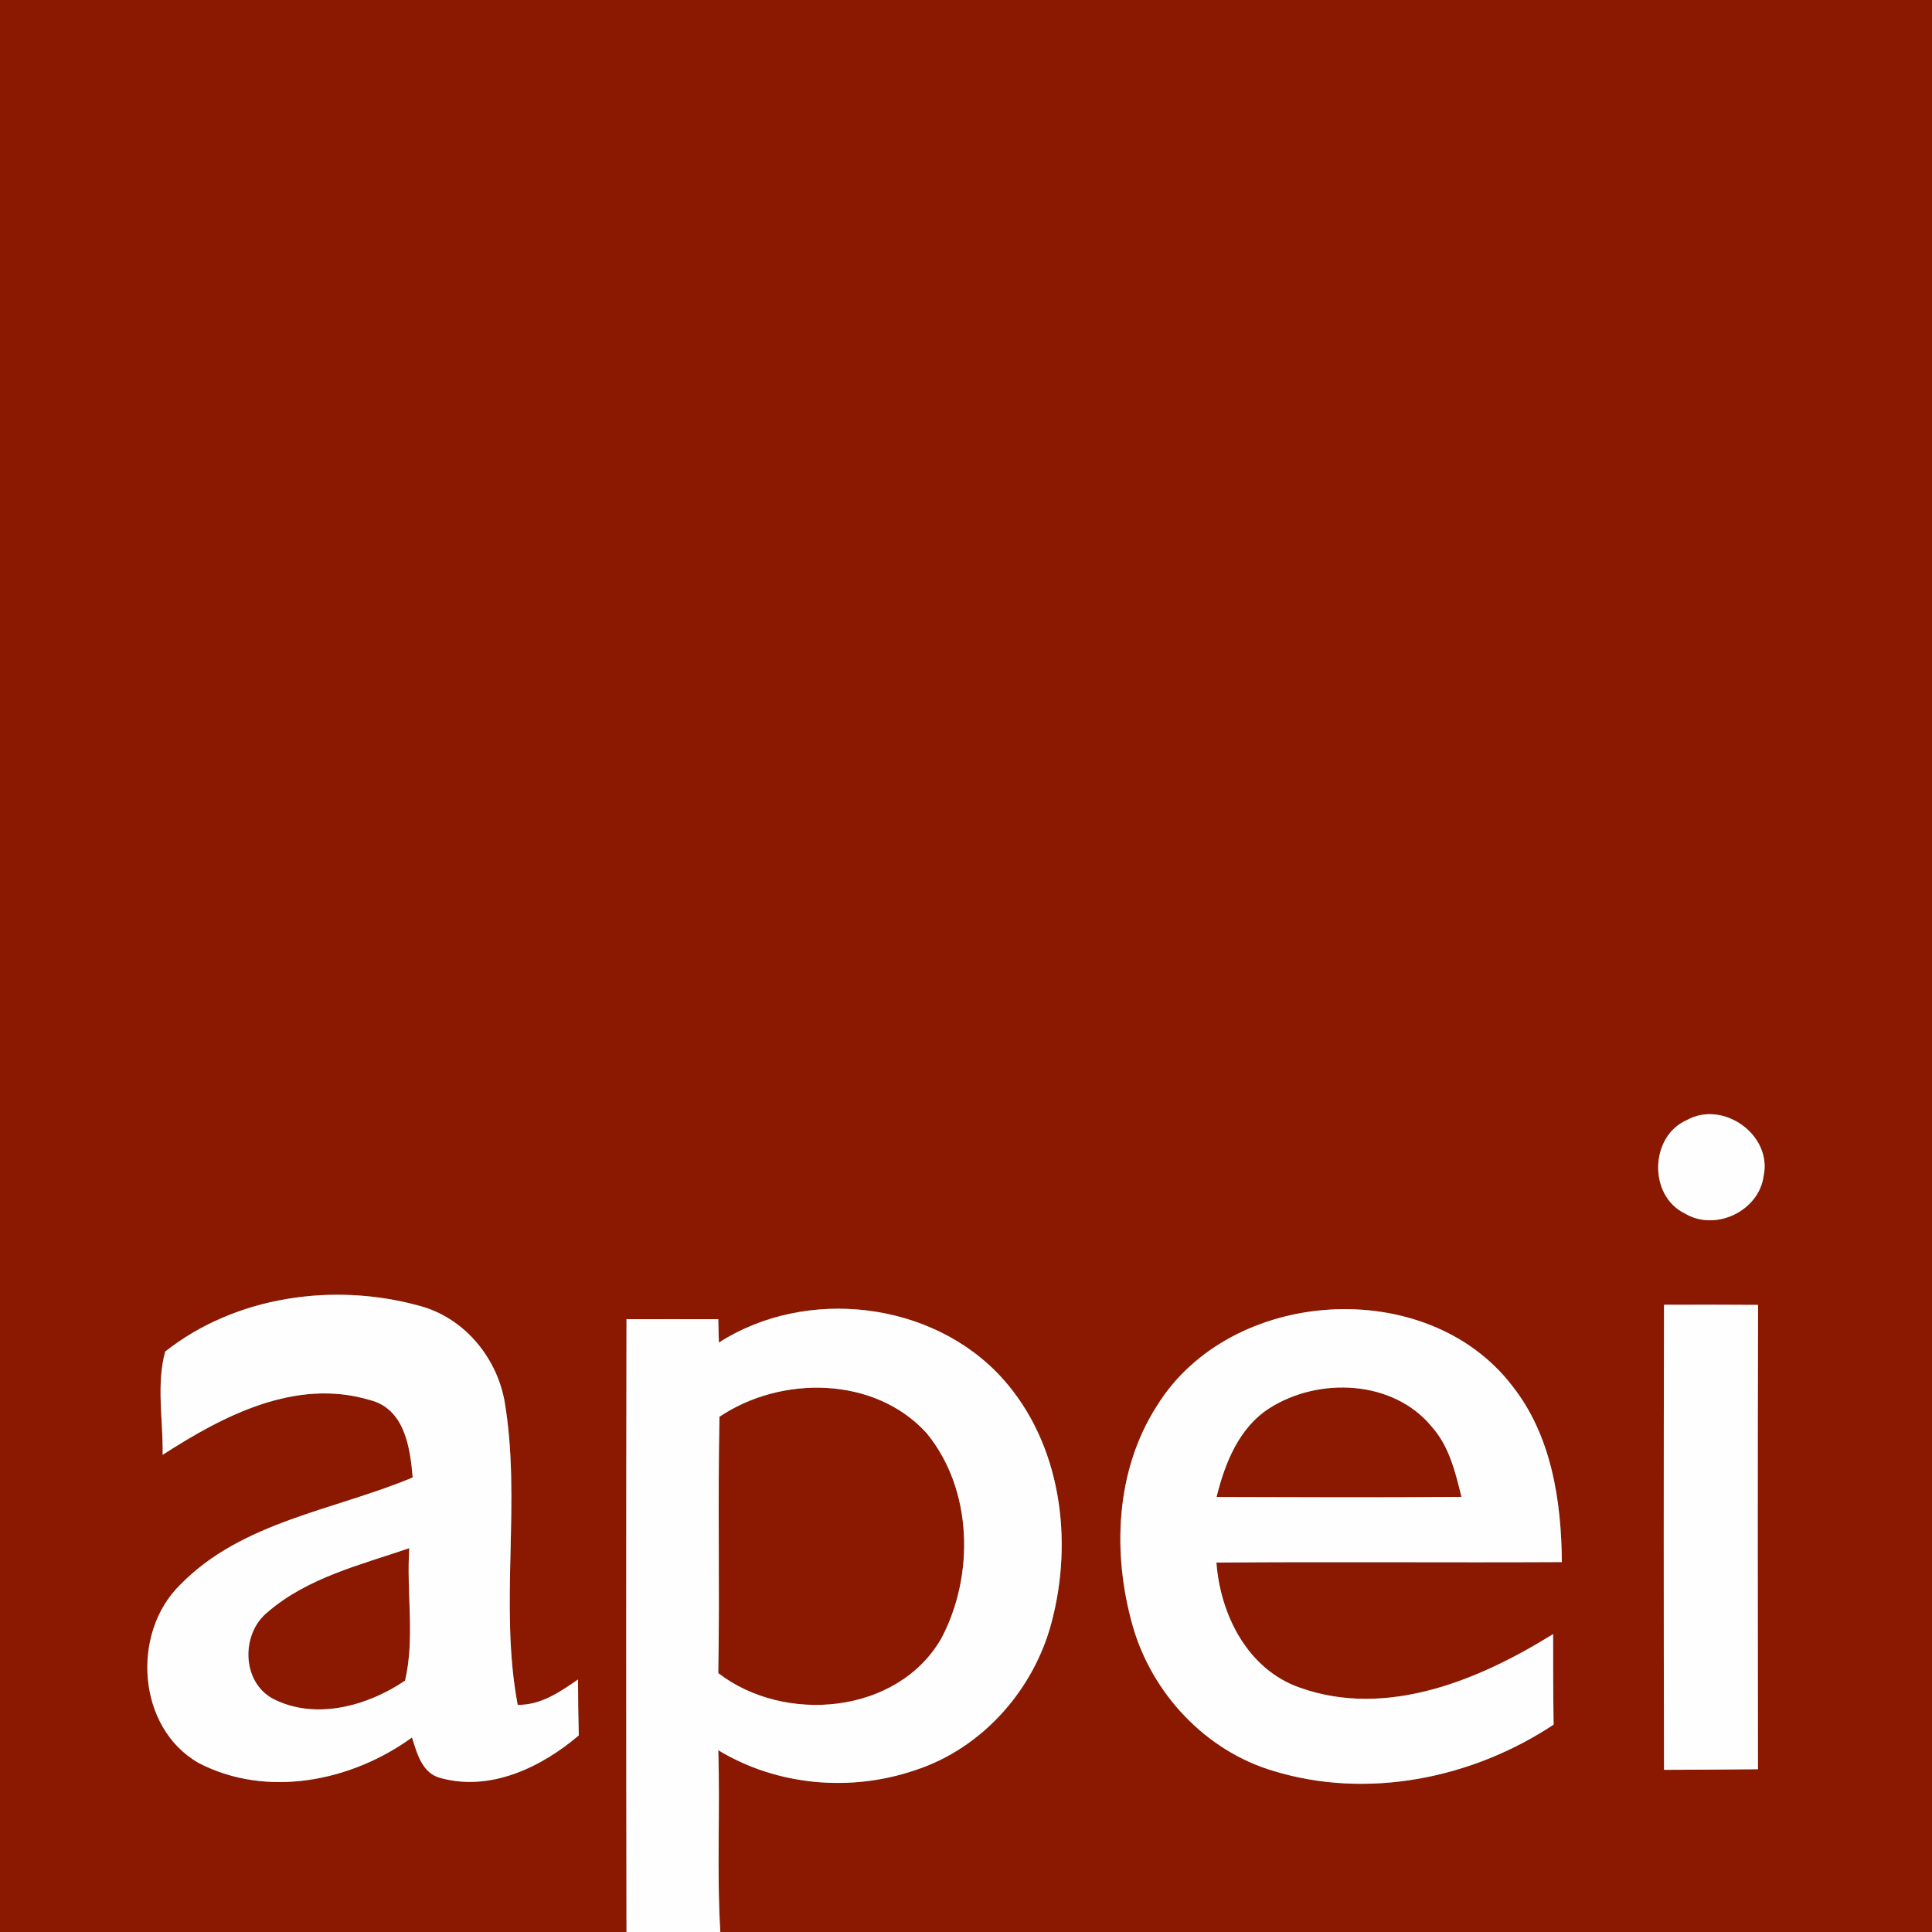
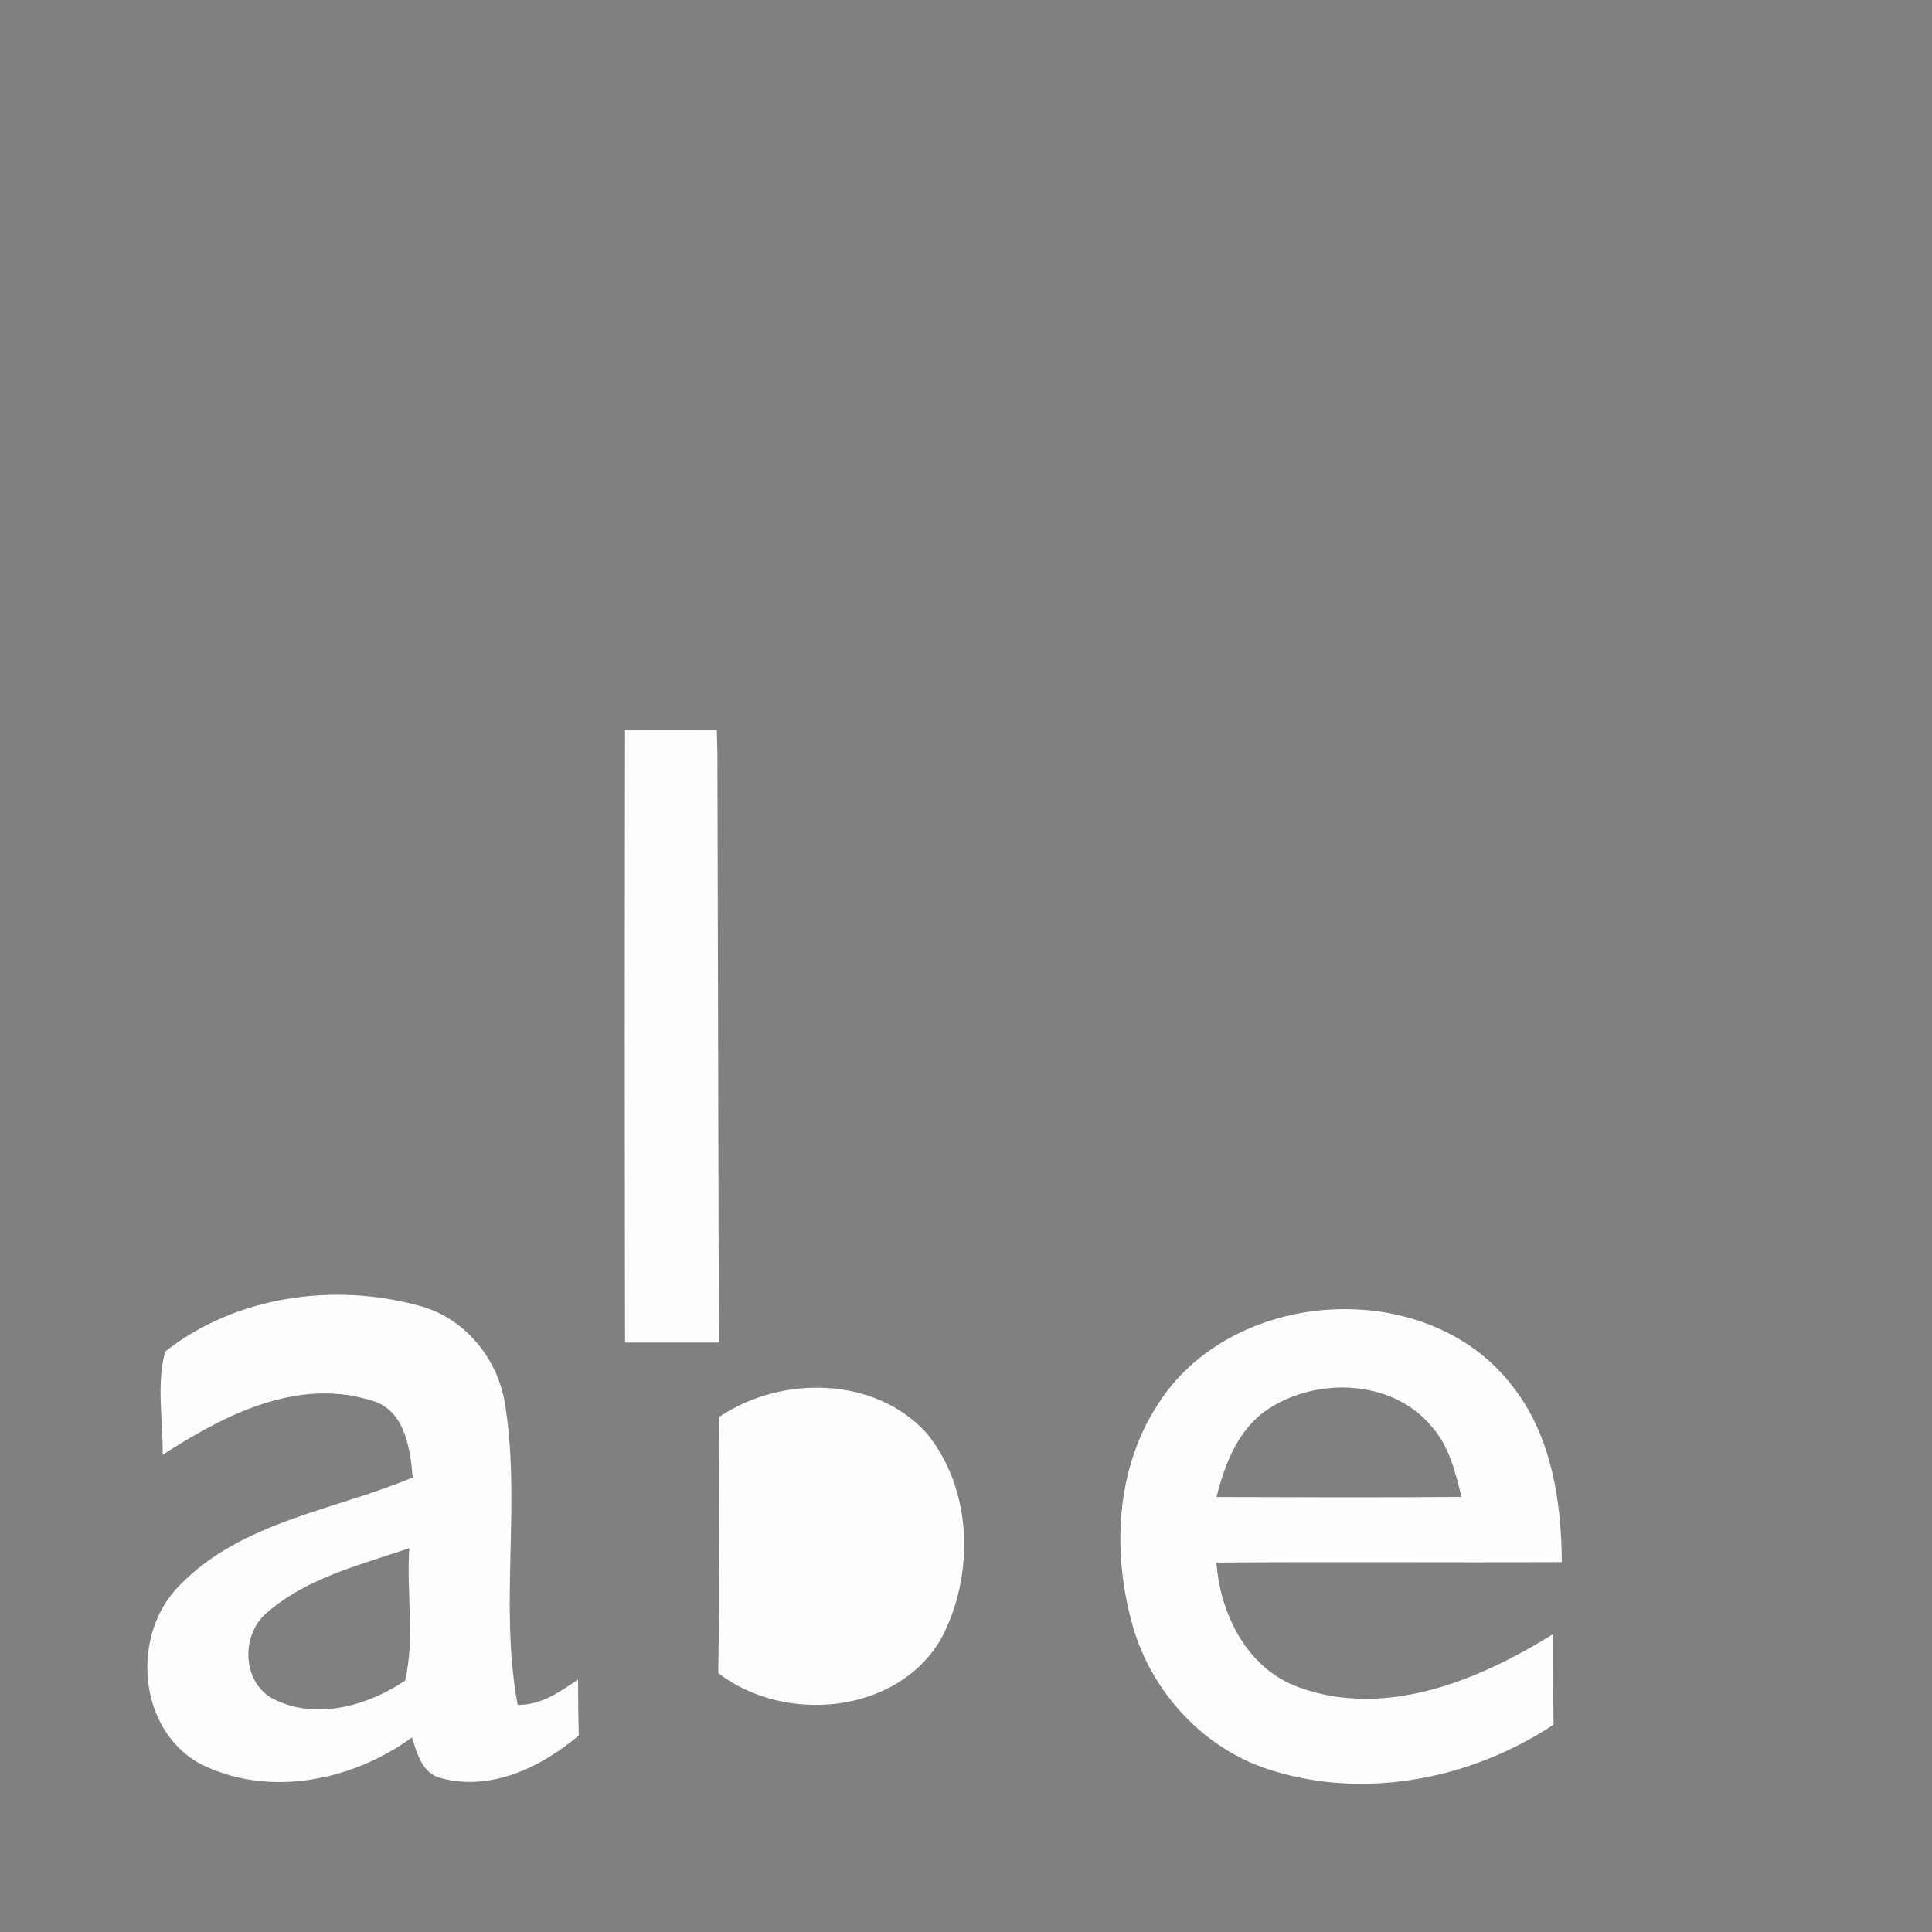
<svg xmlns="http://www.w3.org/2000/svg" version="1.2" viewBox="0 0 1594 1594">
  <rect x="0" y="0" width="1594" height="1594" fill="#808080" stroke="none" />
-   <path fill="#8b1901" fill-rule="evenodd" d="M0 0h1594v1594H594.3c-3-50-.1-100-1.7-150 48.5 29.4 109.3 34.7 162.7 16.4 55.1-18 97.7-66.2 112.3-121.9 18.1-68.1 7.8-147.4-40.4-201.1-57.6-64-162.1-75.9-234.1-29.7-.1-4.9-.4-14.5-.5-19.3-25.3 0-50.5-.1-75.7 0-.3 168.5-.3 337.1 0 505.6H0zm1391.8 924.1c-30.7 13.3-31.9 62.4-1.8 77 25.1 15.3 61.4-1.9 65.1-31.1 7.1-33.8-33.6-62.5-63.3-45.9zm-1255.5 191c-7.5 27.2-1.6 57.1-2.1 85.2 49.8-32.2 109.7-63.5 170.6-45.3 29 7 33.6 39.1 35.7 64-64.6 27.1-140.7 36.2-191.7 88.4-40.8 39.7-35.8 118.2 15.2 147.2 56.4 29.2 126.1 15.1 175.9-21.1 4.3 13.4 8.4 29.9 24.2 33.6 40.9 11 82.7-9.1 113.4-35.3-.4-15.4-.6-30.7-.6-46.1-15.1 10.4-30.7 21.2-49.8 20.9-15.5-82.7 3.4-168.5-11-251.5-7-36.4-34-68.3-70.3-77.8-70.3-19.4-151.5-8-209.5 37.8zm1236.6-38.6c-.3 127.9-.3 255.8 0 383.7 25.8-.1 51.7-.2 77.5-.5-.2-127.7-.3-255.4.1-383.1-25.9-.2-51.8-.2-77.6-.1zm-418.3 83.3c-34.4 53.4-37 121.8-20.1 181.5 15.9 55.9 60.1 103.2 116.1 119.8 77.7 23.8 164.2 6.2 231.2-38.2-.4-24.9-.4-49.8-.4-74.7-60.9 37.9-137.3 69.8-209 44.2-43-15-65.6-60-68.8-103.2 95-.8 190 .1 285-.4-.4-50.7-8.6-104.7-41.1-145.6-70.5-91.7-232.4-81.1-292.9 16.6z" />
-   <path fill="#8b1901" d="M593.6 1168.9c51-34.3 128.1-33.6 170.9 13.5 38.2 46.5 39.7 117.4 12.1 169.5-36.2 62.6-129.3 70.7-184 28.5 1.3-70.5-.5-141 1-211.5zm453.5-6.9c40.8-26.2 102.7-23.7 134.5 15.5 14.2 16 19.2 37.3 24.2 57.5-67.4.6-134.7.3-202.1.1 6.9-27.8 18.3-56.9 43.4-73.1zm-826.2 168c32.9-28.4 76.5-38.9 116.8-52.7-2.5 36.2 4.8 74.1-3.5 109.3-30.9 21-74.2 33-109.1 14.9-25.9-14-26.4-53.8-4.2-71.5z" />
-   <path fill="#fdfefd" d="M1391.8 924.1c29.7-16.6 70.4 12.1 63.3 45.9-3.7 29.2-40 46.4-65.1 31.1-30.1-14.6-28.9-63.7 1.8-77z" />
-   <path fill="#fdfefd" fill-rule="evenodd" d="M136.3 1115.1c58-45.8 139.2-57.2 209.5-37.8 36.3 9.5 63.3 41.4 70.3 77.8 14.4 83-4.5 168.8 11 251.5 19.1.3 34.7-10.5 49.8-20.9 0 15.4.2 30.7.6 46.1-30.7 26.2-72.5 46.3-113.4 35.3-15.8-3.7-19.9-20.2-24.2-33.6-49.8 36.2-119.5 50.3-175.9 21.1-51-29-56-107.5-15.2-147.2 51-52.2 127.1-61.3 191.7-88.4-2.1-24.9-6.7-57-35.7-64-60.9-18.2-120.8 13.1-170.6 45.3.5-28.1-5.4-58 2.1-85.2zm84.6 214.9c-22.2 17.7-21.7 57.5 4.2 71.5 34.9 18.1 78.2 6.1 109.1-14.9 8.3-35.2 1-73.1 3.5-109.3-40.3 13.8-83.9 24.3-116.8 52.7zm372.2-222.3c72-46.2 176.5-34.3 234.1 29.7 48.2 53.7 58.5 133 40.4 201.1-14.6 55.7-57.2 103.9-112.3 121.9-53.4 18.3-114.2 13-162.7-16.4 1.6 50-1.3 100 1.7 150h-77.4c-.3-168.5-.3-337.1 0-505.6 25.2-.1 50.4 0 75.7 0 .1 4.8.4 14.4.5 19.3zm.5 61.2c-1.5 70.5.3 141-1 211.5 54.7 42.2 147.8 34.1 184-28.5 27.6-52.1 26.1-123-12.1-169.5-42.8-47.1-119.9-47.8-170.9-13.5z" />
-   <path fill="#fdfefd" d="M1372.9 1076.5c25.8-.1 51.7-.1 77.6.1-.4 127.7-.3 255.4-.1 383.1-25.8.3-51.7.4-77.5.5-.3-127.9-.3-255.8 0-383.7z" />
+   <path fill="#fdfefd" fill-rule="evenodd" d="M136.3 1115.1c58-45.8 139.2-57.2 209.5-37.8 36.3 9.5 63.3 41.4 70.3 77.8 14.4 83-4.5 168.8 11 251.5 19.1.3 34.7-10.5 49.8-20.9 0 15.4.2 30.7.6 46.1-30.7 26.2-72.5 46.3-113.4 35.3-15.8-3.7-19.9-20.2-24.2-33.6-49.8 36.2-119.5 50.3-175.9 21.1-51-29-56-107.5-15.2-147.2 51-52.2 127.1-61.3 191.7-88.4-2.1-24.9-6.7-57-35.7-64-60.9-18.2-120.8 13.1-170.6 45.3.5-28.1-5.4-58 2.1-85.2zm84.6 214.9c-22.2 17.7-21.7 57.5 4.2 71.5 34.9 18.1 78.2 6.1 109.1-14.9 8.3-35.2 1-73.1 3.5-109.3-40.3 13.8-83.9 24.3-116.8 52.7zm372.2-222.3h-77.4c-.3-168.5-.3-337.1 0-505.6 25.2-.1 50.4 0 75.7 0 .1 4.8.4 14.4.5 19.3zm.5 61.2c-1.5 70.5.3 141-1 211.5 54.7 42.2 147.8 34.1 184-28.5 27.6-52.1 26.1-123-12.1-169.5-42.8-47.1-119.9-47.8-170.9-13.5z" />
  <path fill="#fdfefd" fill-rule="evenodd" d="M954.6 1159.8c60.5-97.7 222.4-108.3 292.9-16.6 32.5 40.9 40.7 94.9 41.1 145.6-95 .5-190-.4-285 .4 3.2 43.2 25.8 88.2 68.8 103.2 71.7 25.6 148.1-6.3 209-44.2 0 24.9 0 49.8.4 74.7-67 44.4-153.5 62-231.2 38.2-56-16.6-100.2-63.9-116.1-119.8-16.9-59.7-14.3-128.1 20.1-181.5zm92.5 2.2c-25.1 16.2-36.5 45.3-43.4 73.1 67.4.2 134.7.5 202.1-.1-5-20.2-10-41.5-24.2-57.5-31.8-39.2-93.7-41.7-134.5-15.5z" />
</svg>